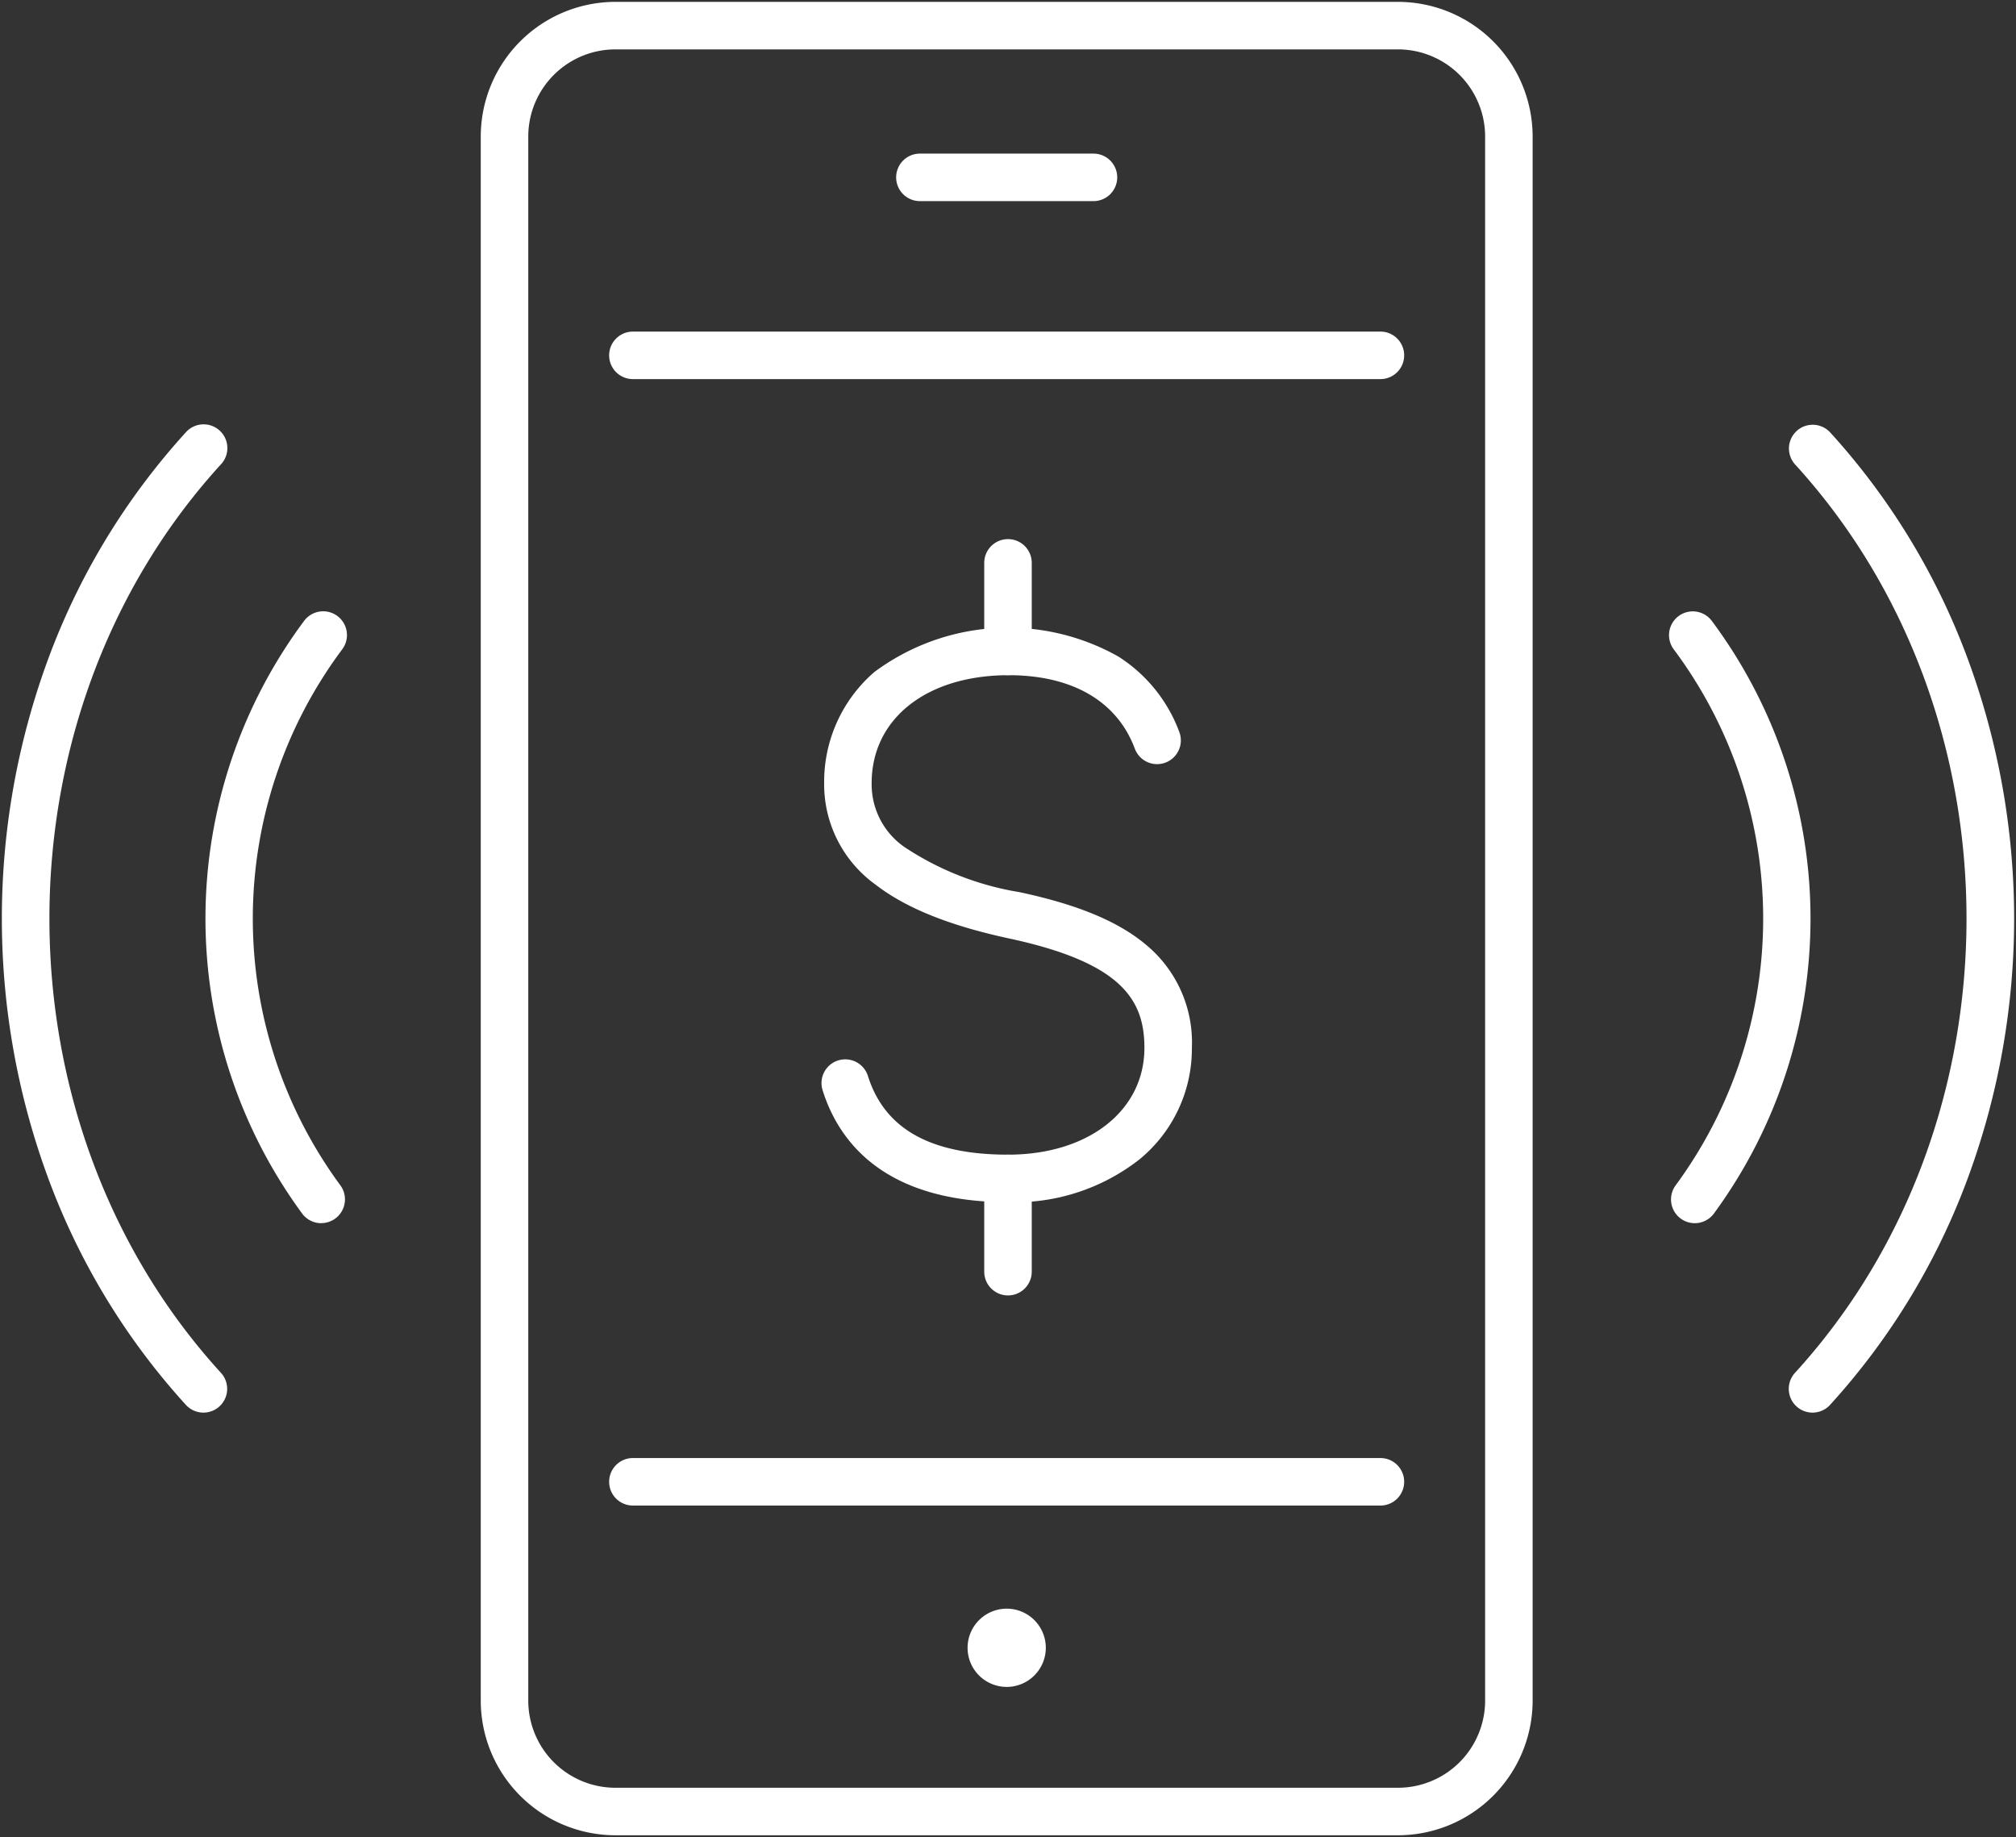
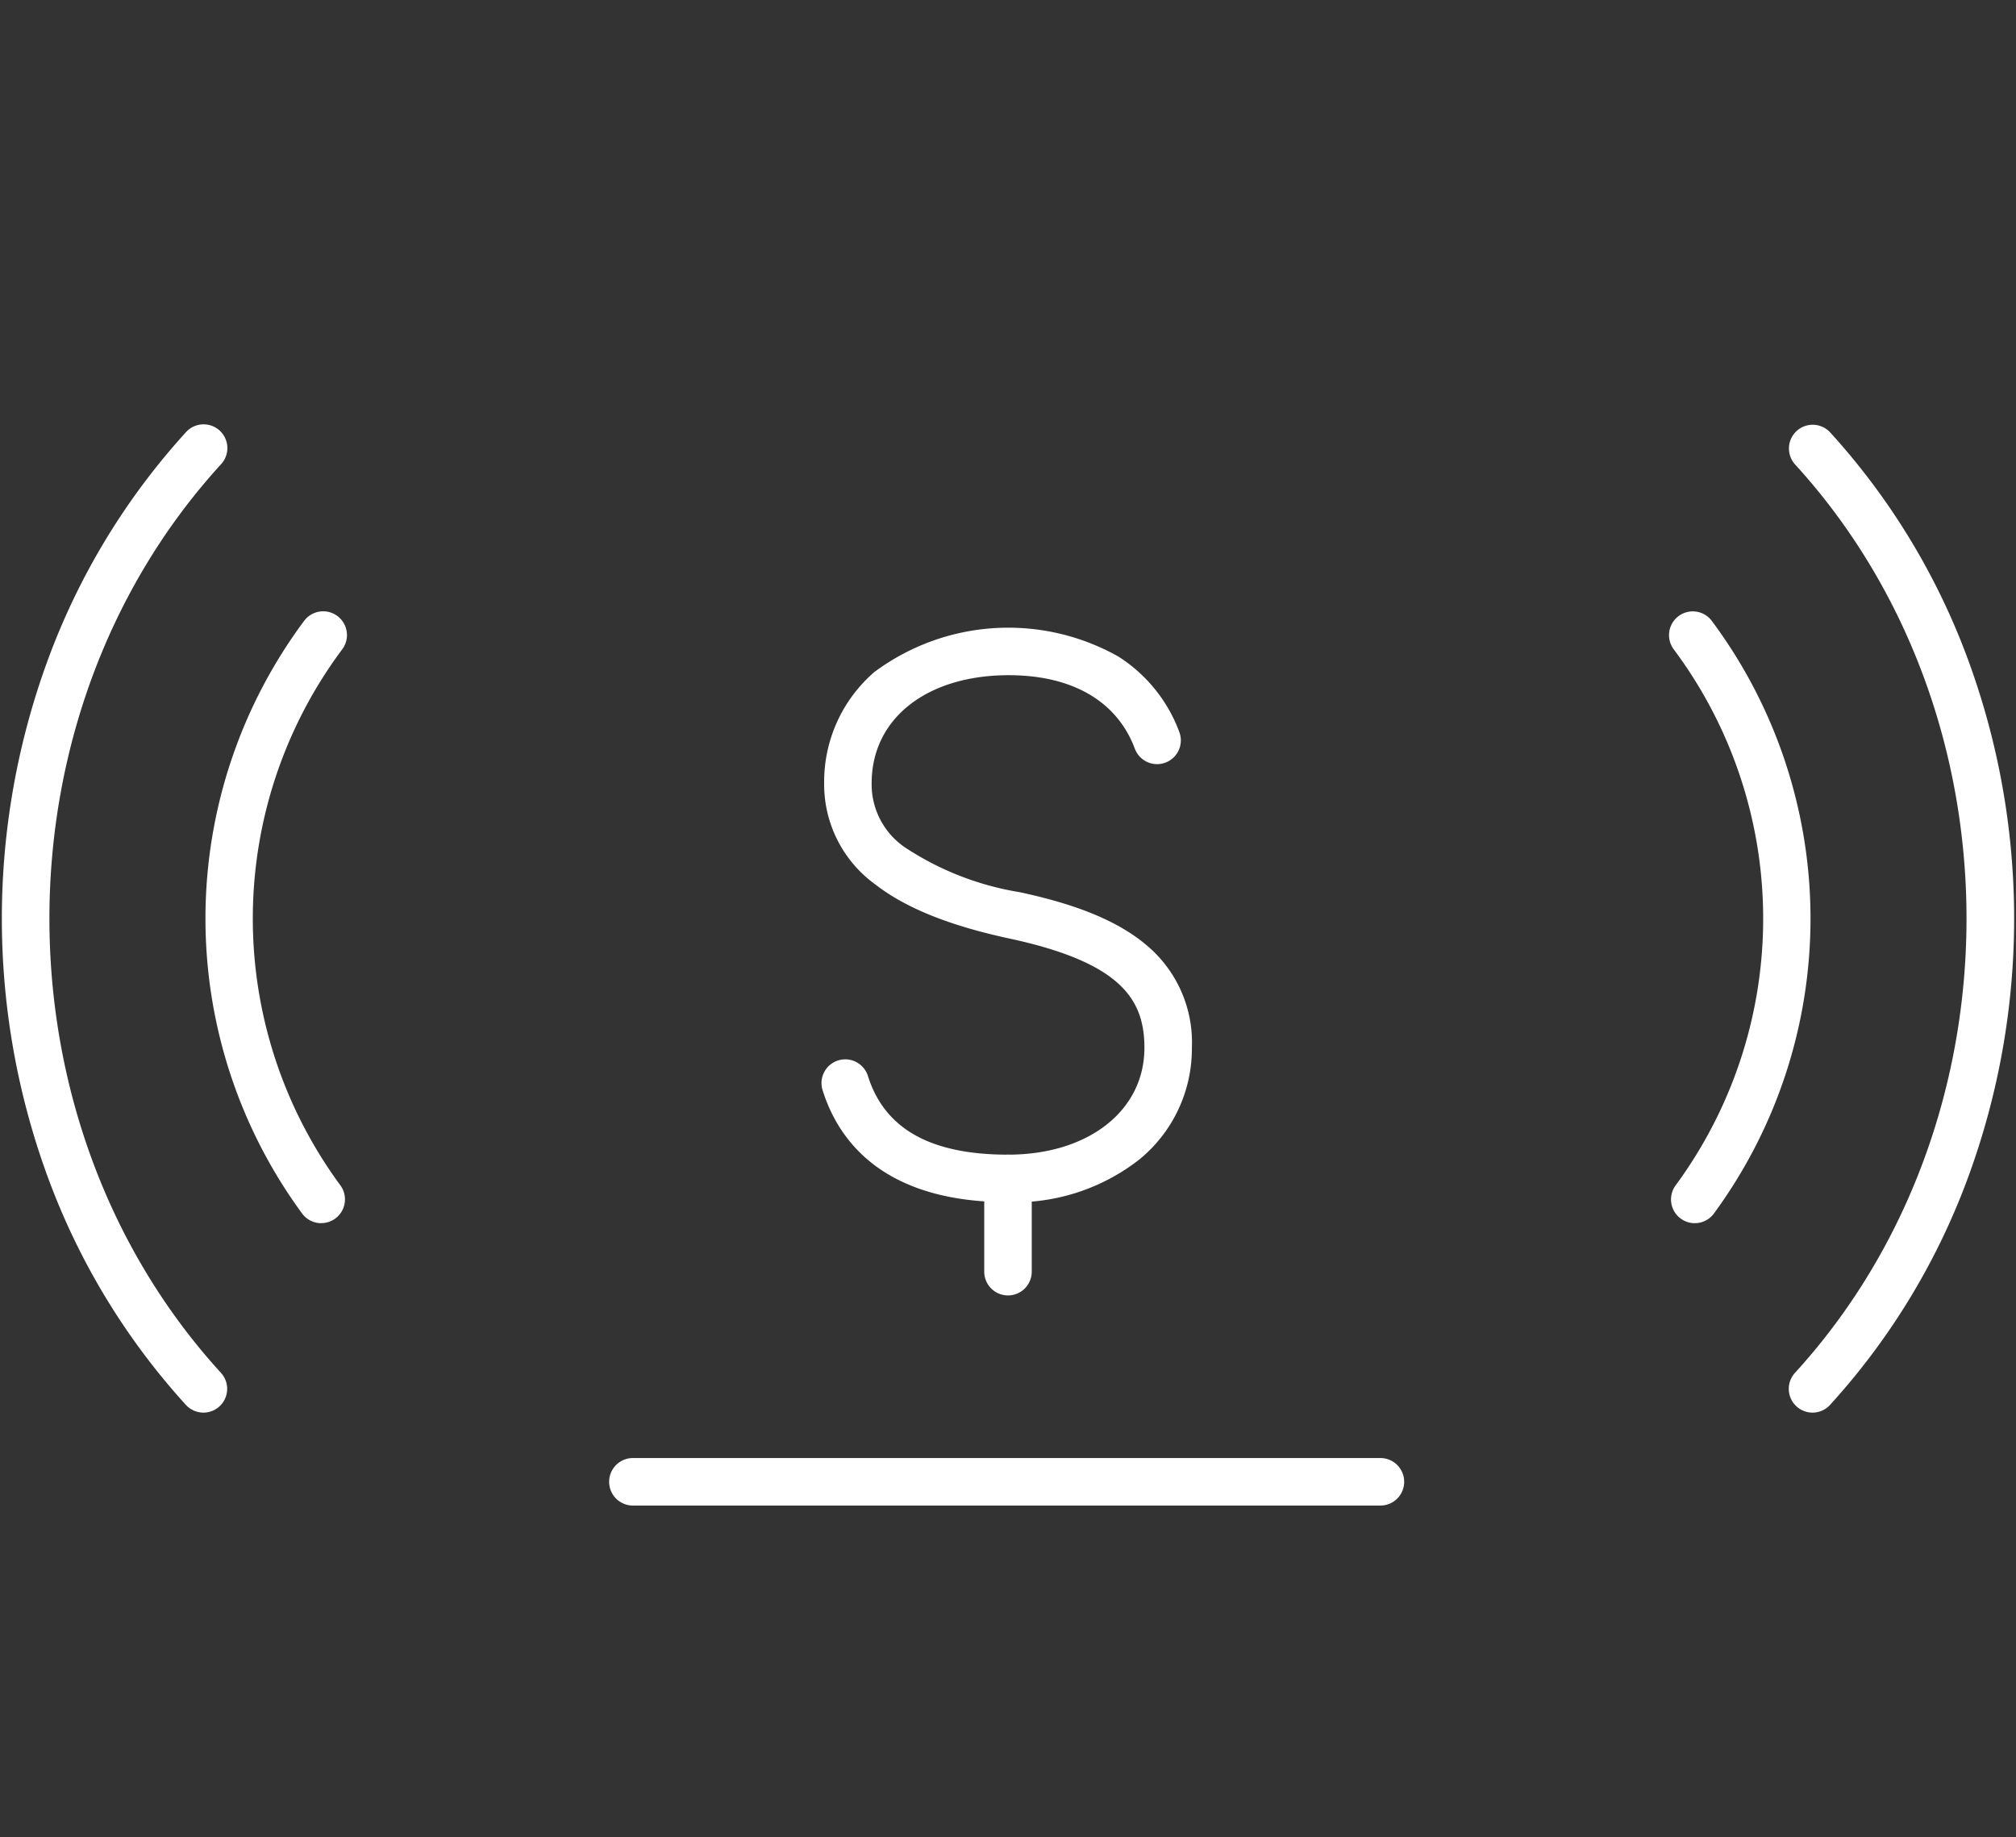
<svg xmlns="http://www.w3.org/2000/svg" width="127.295" height="116" viewBox="0 0 127.295 116">
  <rect x="0" y="0" width="127.295" height="116" fill="#333333" stroke="none" />
  <defs>
    <clipPath id="a">
      <rect width="127.295" height="116" fill="none" stroke="#fff" stroke-width="3" />
    </clipPath>
  </defs>
  <g clip-path="url(#a)">
    <path d="M105.309,108.014c-7.824,0-10.683-3.831-11.7-7.045a1.5,1.5,0,1,1,2.859-.908c1.059,3.333,3.952,4.953,8.845,4.953,5.069,0,8.609-2.773,8.609-6.745,0-3.042-1.448-5.378-8.517-6.9-3.781-.812-6.545-1.924-8.452-3.4A7.8,7.8,0,0,1,93.7,81.558a9.158,9.158,0,0,1,3.167-7.016,14.171,14.171,0,0,1,15.4-.986,9.592,9.592,0,0,1,3.855,4.761,1.5,1.5,0,1,1-2.809,1.053c-1.119-2.986-3.946-4.63-7.96-4.63-5.176,0-8.654,2.74-8.654,6.818A4.818,4.818,0,0,0,98.784,85.6a18.514,18.514,0,0,0,7.248,2.838c3.744.8,6.3,1.877,8.058,3.378a8,8,0,0,1,2.829,6.451,9.032,9.032,0,0,1-3.3,7.038A12.746,12.746,0,0,1,105.309,108.014Z" transform="translate(-41.661 -32.107)" fill="#fff" />
    <path d="M0,7.388a1.5,1.5,0,0,1-1.5-1.5V0A1.5,1.5,0,0,1,0-1.5,1.5,1.5,0,0,1,1.5,0V5.888A1.5,1.5,0,0,1,0,7.388Z" transform="translate(63.647 74.407)" fill="#fff" />
-     <path d="M0,7.092a1.5,1.5,0,0,1-1.5-1.5V0A1.5,1.5,0,0,1,0-1.5,1.5,1.5,0,0,1,1.5,0V5.592A1.5,1.5,0,0,1,0,7.092Z" transform="translate(63.647 35.541)" fill="#fff" />
-     <path d="M7-1.5H56.418a8.51,8.51,0,0,1,8.5,8.5v98.764a8.51,8.51,0,0,1-8.5,8.5H7a8.51,8.51,0,0,1-8.5-8.5V7A8.51,8.51,0,0,1,7-1.5ZM56.418,111.264a5.506,5.506,0,0,0,5.5-5.5V7a5.506,5.506,0,0,0-5.5-5.5H7A5.506,5.506,0,0,0,1.5,7v98.764a5.506,5.506,0,0,0,5.5,5.5Z" transform="translate(31.856 1.618)" fill="#fff" />
    <path d="M190.445,108.536a1.5,1.5,0,0,1-1.2-2.4,28.422,28.422,0,0,0-.117-33.819,1.5,1.5,0,1,1,2.383-1.823,31.47,31.47,0,0,1,.131,37.447A1.5,1.5,0,0,1,190.445,108.536Z" transform="translate(-83.433 -31.302)" fill="#fff" />
    <path d="M203.778,111.289a1.5,1.5,0,0,1-1.107-2.511c14.442-15.816,14.442-41.55,0-57.366a1.5,1.5,0,0,1,2.215-2.023,43.718,43.718,0,0,1,8.722,14.382,47.372,47.372,0,0,1,0,32.647,43.72,43.72,0,0,1-8.722,14.383A1.5,1.5,0,0,1,203.778,111.289Z" transform="translate(-89.332 -22.094)" fill="#fff" />
    <path d="M31.585,108.536a1.5,1.5,0,0,1-1.2-.6,31.47,31.47,0,0,1,.131-37.447A1.5,1.5,0,1,1,32.9,72.314a28.422,28.422,0,0,0-.117,33.819,1.5,1.5,0,0,1-1.2,2.4Z" transform="translate(-11.301 -31.302)" fill="#fff" />
    <path d="M14.112,111.289A1.5,1.5,0,0,1,13,110.8,43.72,43.72,0,0,1,4.281,96.417a47.372,47.372,0,0,1,0-32.647A43.718,43.718,0,0,1,13,49.389a1.5,1.5,0,1,1,2.215,2.023c-14.442,15.815-14.442,41.55,0,57.366a1.5,1.5,0,0,1-1.107,2.511Z" transform="translate(-1.263 -22.094)" fill="#fff" />
-     <path d="M47.2,1.5H0A1.5,1.5,0,0,1-1.5,0,1.5,1.5,0,0,1,0-1.5H47.2A1.5,1.5,0,0,1,48.7,0,1.5,1.5,0,0,1,47.2,1.5Z" transform="translate(39.963 22.437)" fill="#fff" />
    <path d="M47.2,1.5H0A1.5,1.5,0,0,1-1.5,0,1.5,1.5,0,0,1,0-1.5H47.2A1.5,1.5,0,0,1,48.7,0,1.5,1.5,0,0,1,47.2,1.5Z" transform="translate(39.963 93.563)" fill="#fff" />
-     <path d="M10.959,1.5H0A1.5,1.5,0,0,1-1.5,0,1.5,1.5,0,0,1,0-1.5H10.959a1.5,1.5,0,0,1,1.5,1.5A1.5,1.5,0,0,1,10.959,1.5Z" transform="translate(58.085 11.199)" fill="#fff" />
-     <path d="M.97-1.5A2.47,2.47,0,1,1-1.5.97,2.473,2.473,0,0,1,.97-1.5Z" transform="translate(62.595 103.074)" fill="#fff" />
  </g>
</svg>